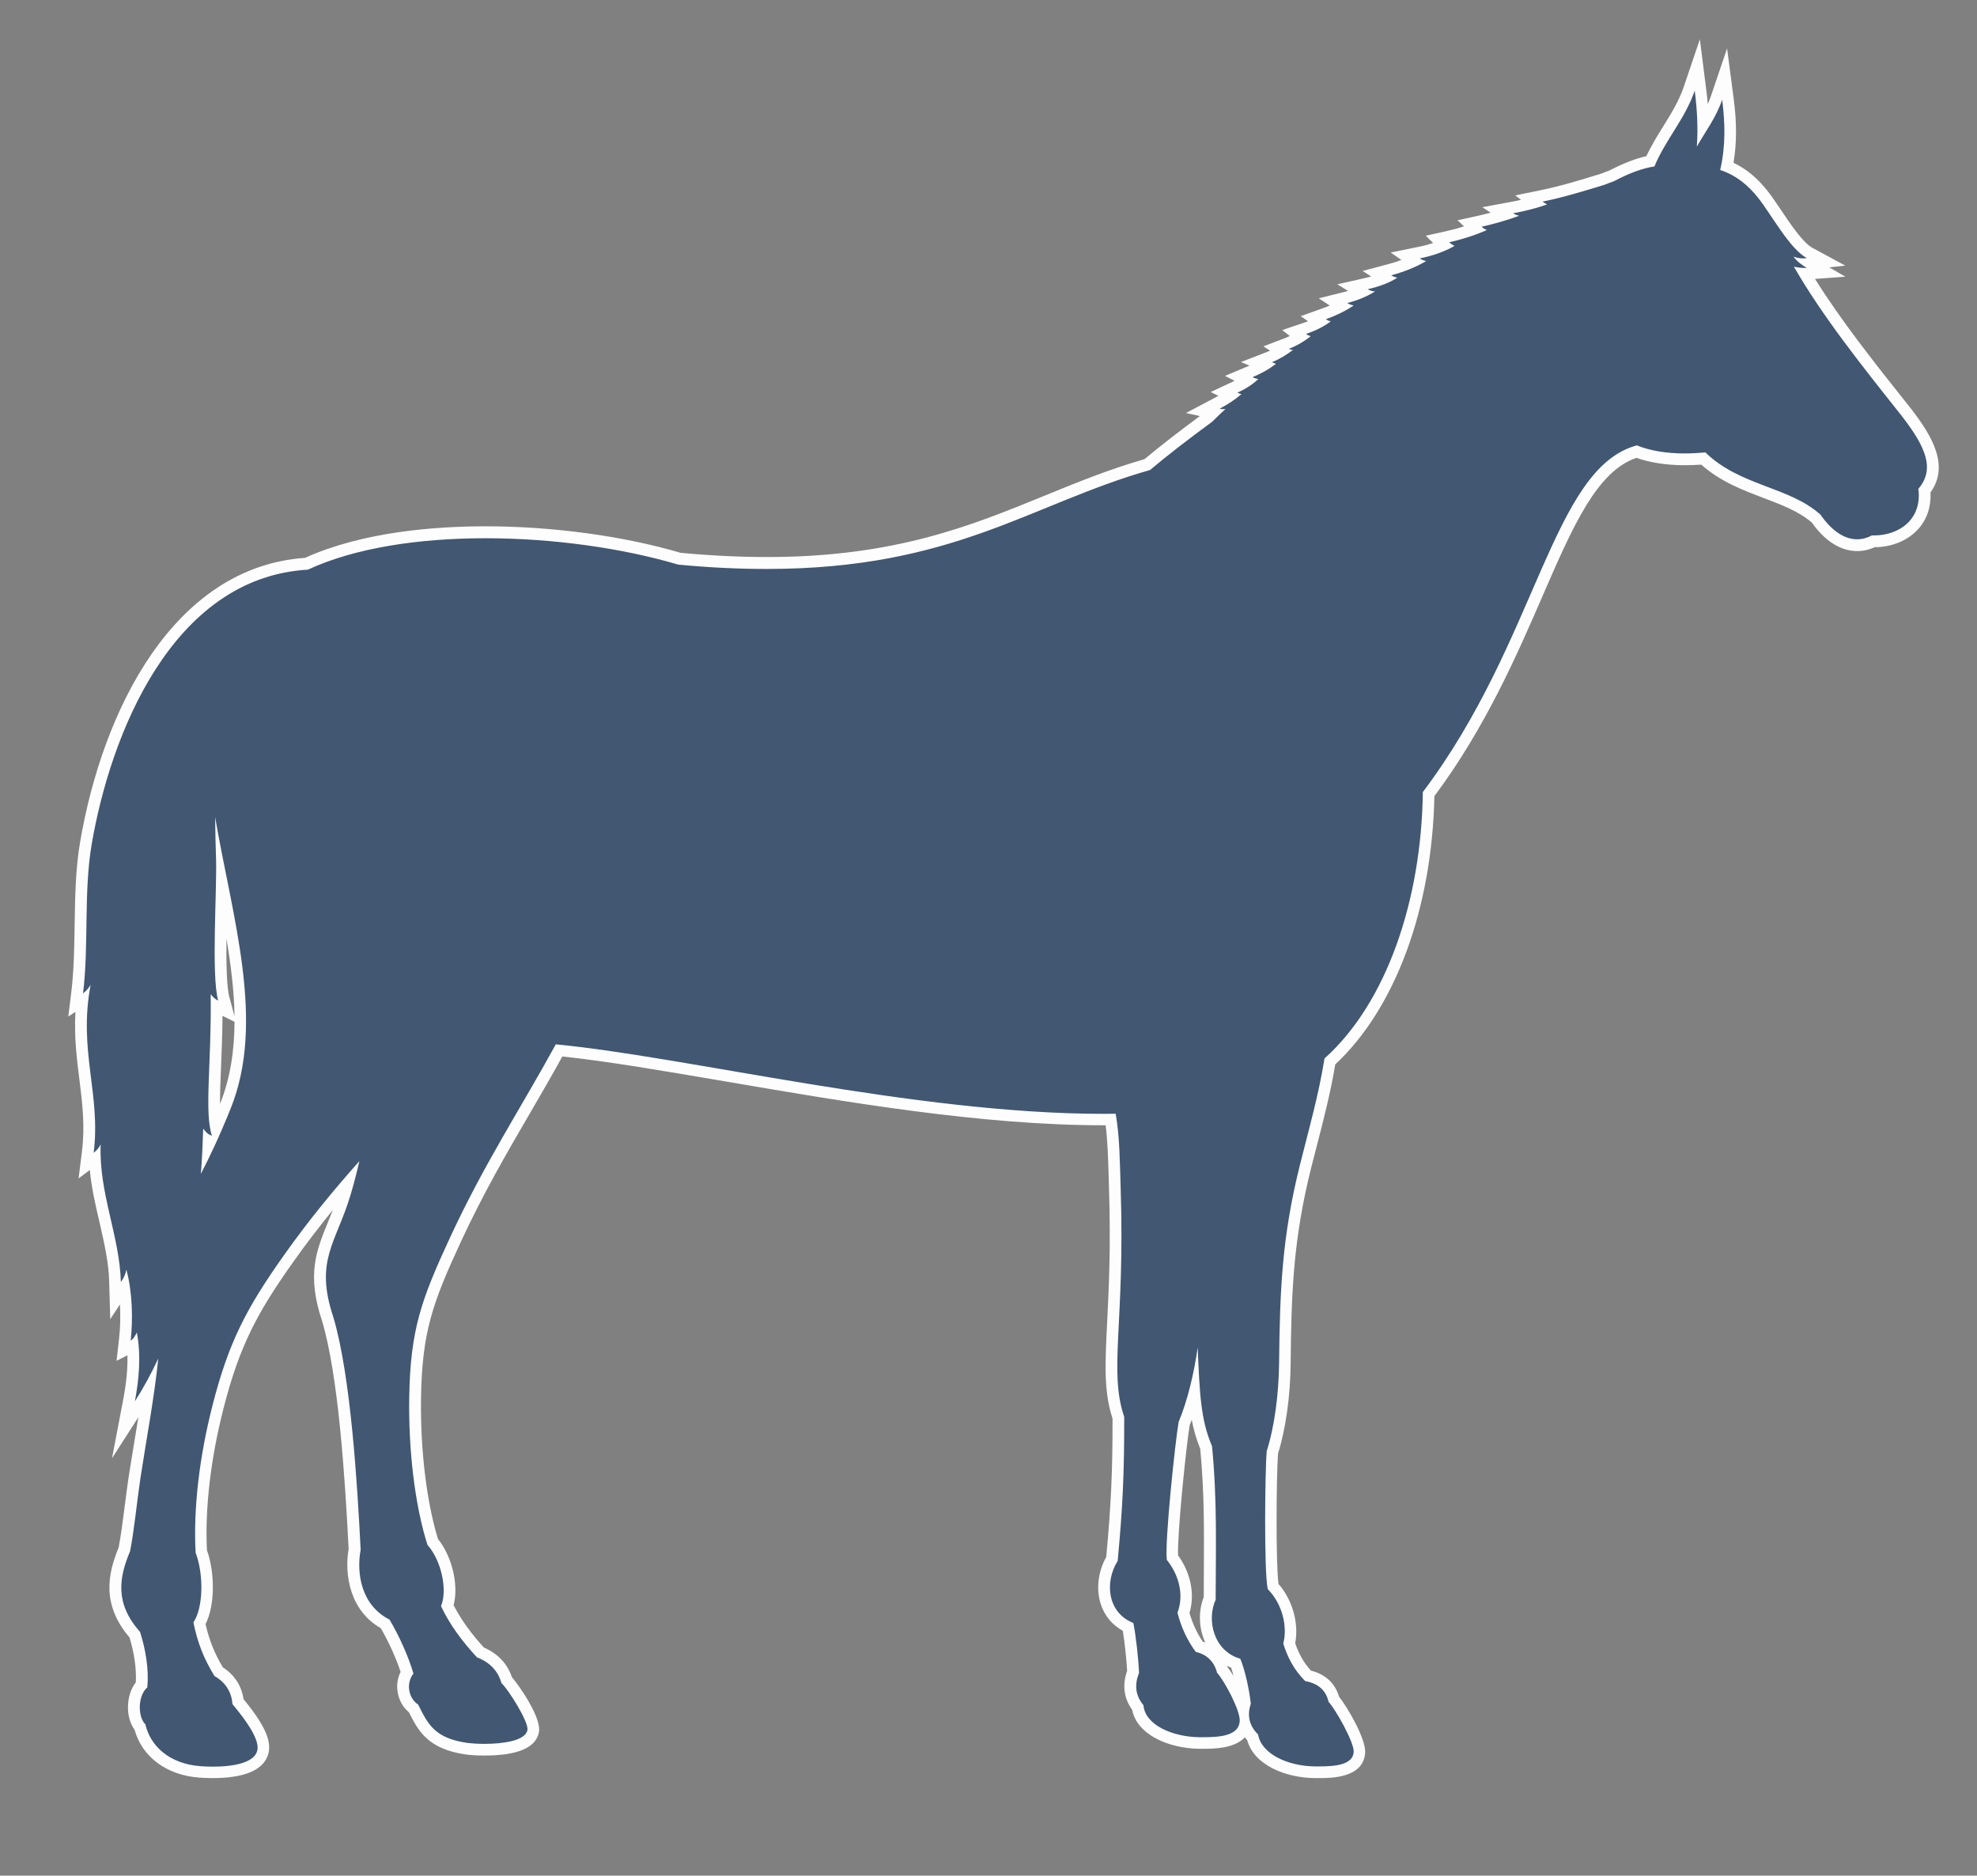
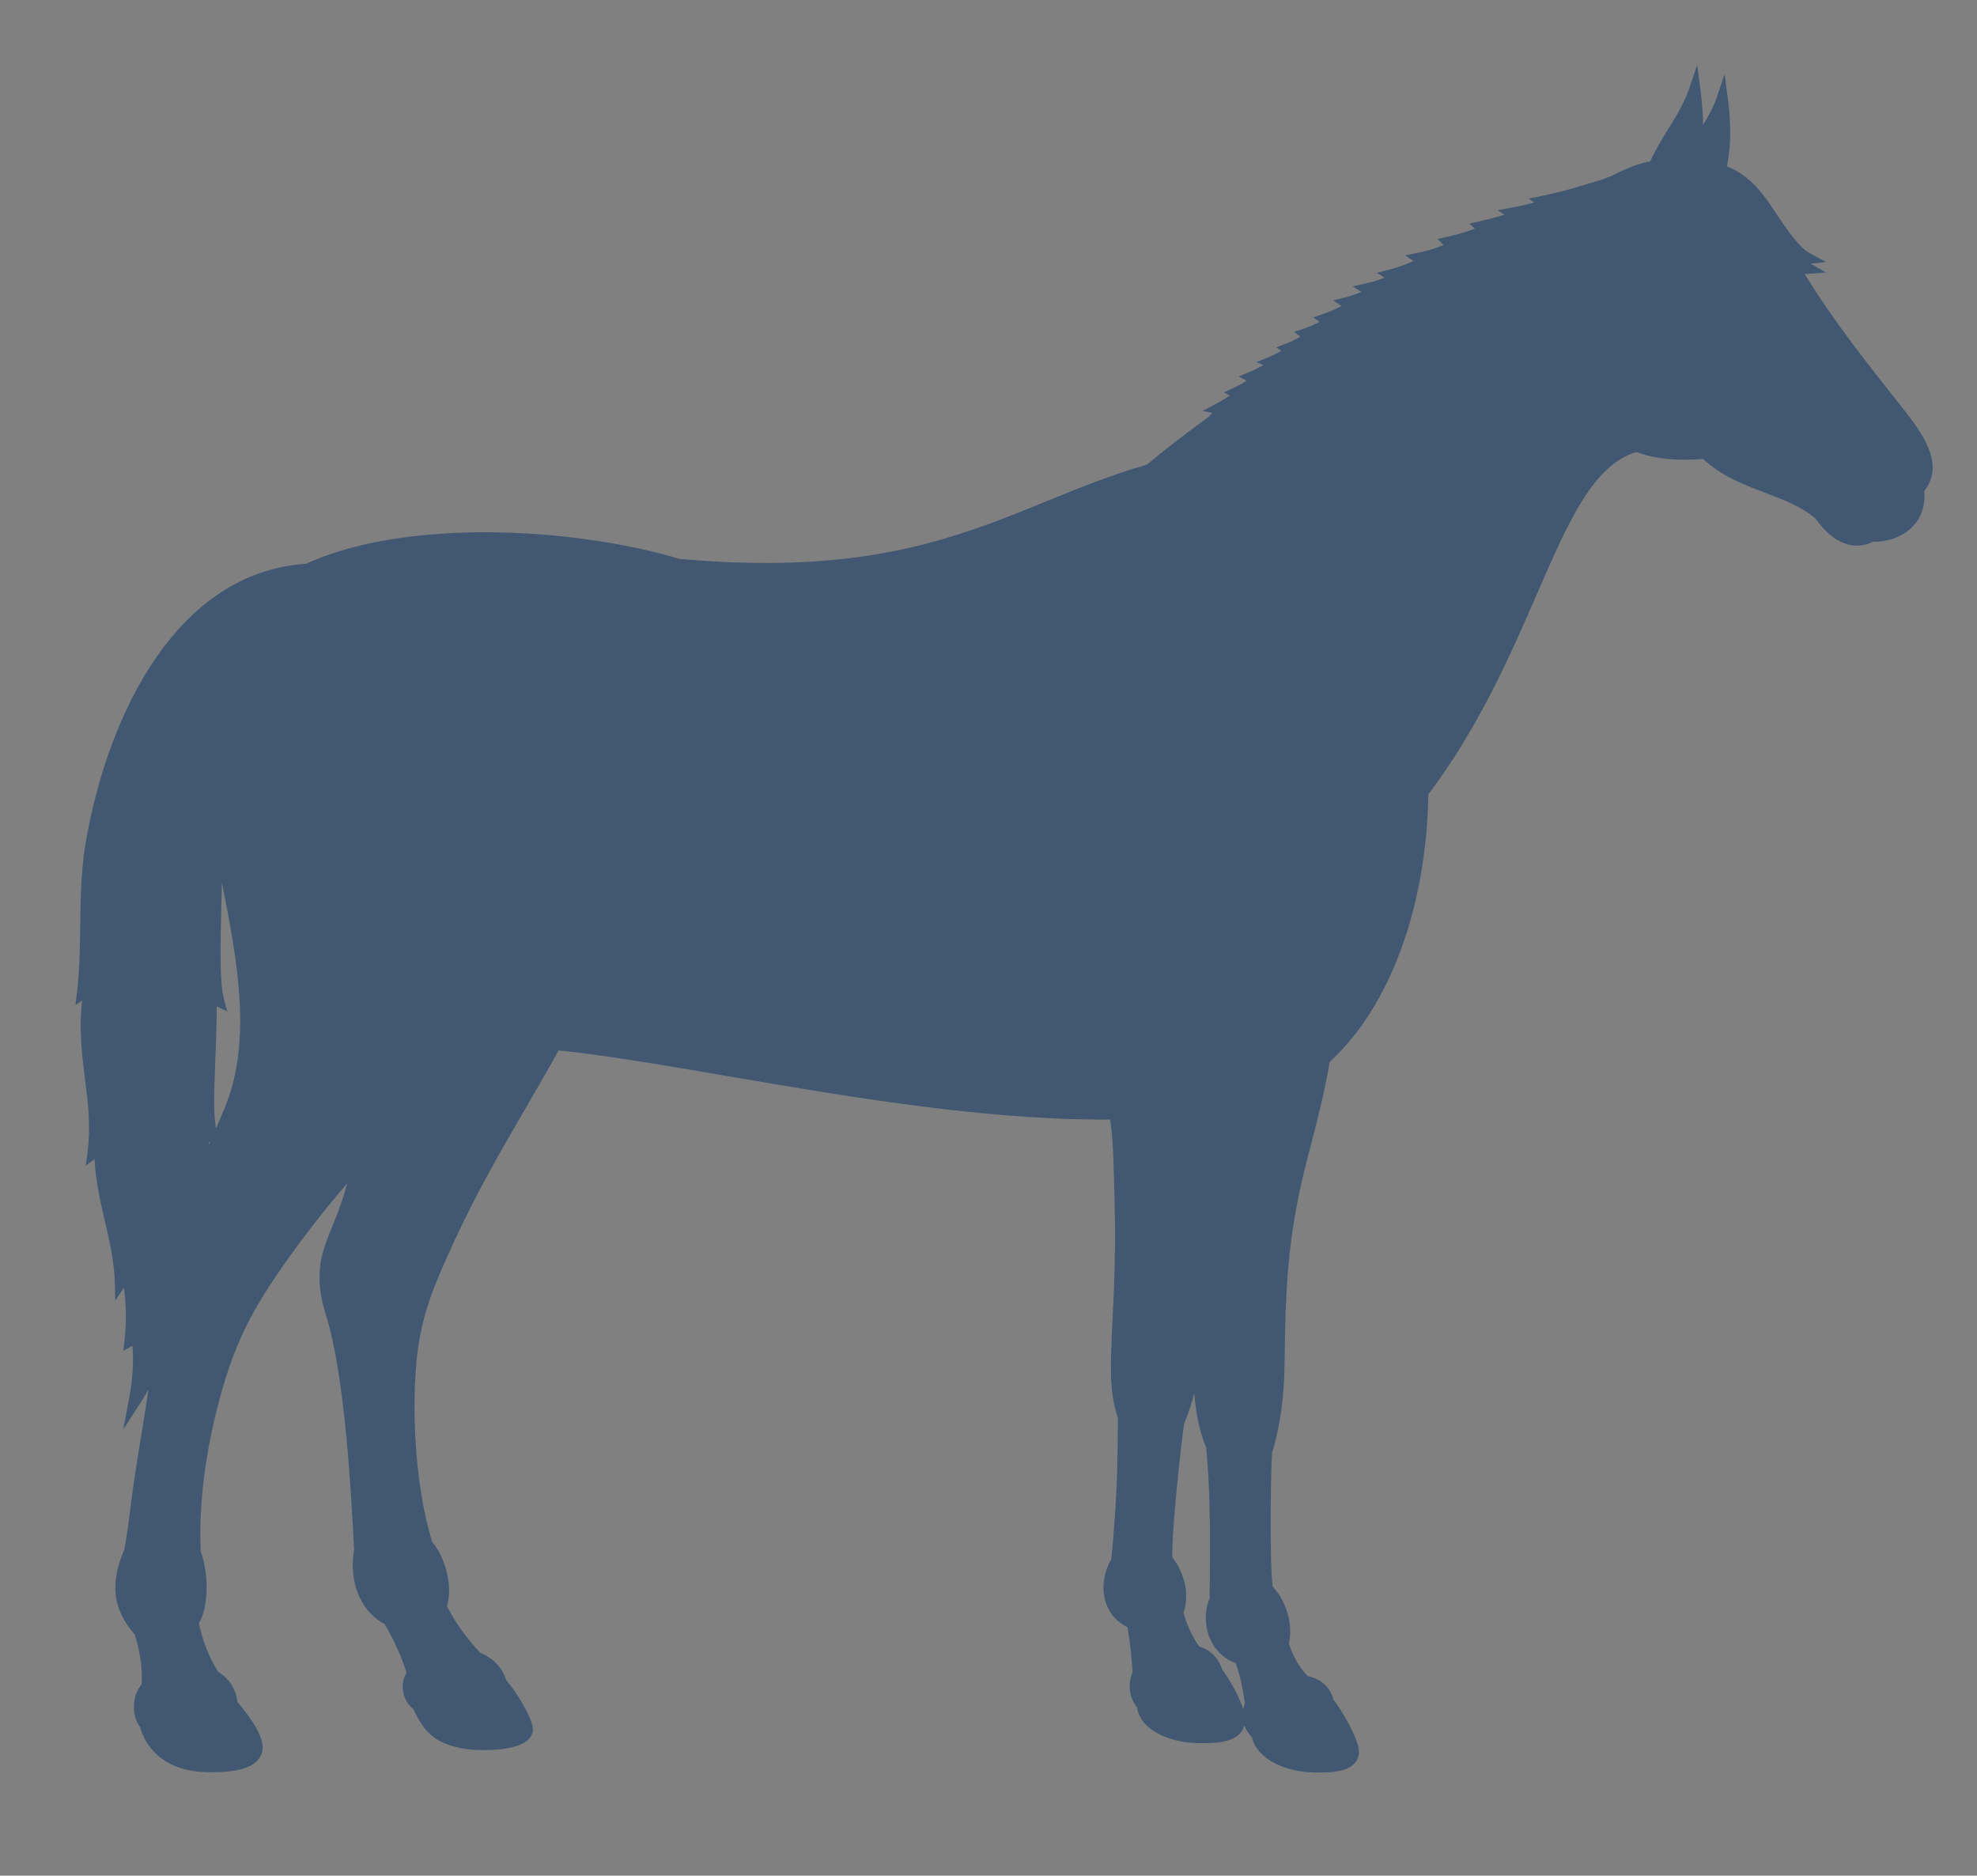
<svg xmlns="http://www.w3.org/2000/svg" version="1.1" id="Layer_1" x="0px" y="0px" viewBox="0 0 169.28 160.58" style="enable-background:new 0 0 169.28 160.58;" xml:space="preserve">
  <rect x="0" y="0" width="169.28" height="160.58" fill="#808080" stroke="none" />
  <title id="horsesTitle">Horses</title>
  <style type="text/css">
	.st0{fill-rule:evenodd;clip-rule:evenodd;fill:#415772;}
	.st1{fill:#FDFDFD;}
</style>
  <g>
-     <path class="st0" d="M18.21,151.73c-0.42,0-0.8-0.02-1.08-0.04c-3.12-0.23-4.69-2.11-5.14-3.84c-0.35-0.42-0.54-1.08-0.52-1.81   c0.02-0.74,0.26-1.39,0.65-1.82c0.13-1.67-0.29-3.36-0.58-4.28c-2.33-2.66-1.81-5.08-0.89-7.3c0.21-1.1,0.37-2.33,0.53-3.63   c0.11-0.86,0.22-1.73,0.35-2.58c0.16-1.06,0.34-2.14,0.51-3.21c0.23-1.4,0.47-2.82,0.66-4.23c-0.24,0.42-0.49,0.83-0.75,1.23   l-1.4,2.18l0.48-2.54c0.33-1.73,0.43-3.26,0.31-4.63l-0.78,0.41l0.11-0.94c0.14-1.21,0.17-2.88-0.06-4.46l-0.74,1.11l-0.04-1.58   c-0.05-1.77-0.44-3.45-0.85-5.23c-0.39-1.71-0.8-3.46-0.88-5.31l-0.75,0.56l0.15-1.17c0.28-2.23,0.04-4.18-0.22-6.24   c-0.26-2.08-0.53-4.21-0.25-6.71l-0.57,0.37l0.13-1.07c0.23-1.85,0.26-3.83,0.28-5.74c0.03-2.34,0.07-4.76,0.46-7.04   c1.9-11.11,7.85-23.21,18.88-23.92c4.86-2.23,11.01-2.7,15.32-2.7c5.7,0,11.78,0.83,16.67,2.28c2.53,0.23,5.07,0.35,7.43,0.35   c11.03,0,17.58-2.68,23.92-5.26c2.73-1.12,5.56-2.27,8.66-3.16c1.39-1.17,3.17-2.55,5.27-4.09c0.1-0.11,0.21-0.22,0.33-0.33   l-0.84-0.18l1.21-0.64c0.42-0.22,0.79-0.45,1.13-0.68l-0.52-0.26l0.93-0.44c0.39-0.18,0.73-0.37,1.02-0.57l-0.68-0.35l0.99-0.42   c0.4-0.17,0.78-0.36,1.13-0.57L107.58,31l1.14-0.46c0.33-0.14,0.67-0.31,1-0.51l-0.45-0.29l0.92-0.35c0.4-0.15,0.78-0.34,1.14-0.57   l-0.52-0.41l0.87-0.29c0.49-0.17,0.92-0.35,1.31-0.57l-0.54-0.37l0.92-0.33c0.55-0.2,1.05-0.41,1.5-0.65l-0.72-0.48l1.11-0.28   c0.47-0.12,0.91-0.27,1.32-0.45l-0.76-0.47l1.19-0.27c0.58-0.13,1.09-0.29,1.54-0.48l-0.65-0.41l1.1-0.29   c0.74-0.2,1.42-0.44,2.03-0.72l-0.71-0.49l1.15-0.23c0.79-0.16,1.5-0.38,2.13-0.66l-0.52-0.51l0.9-0.2   c0.76-0.17,1.54-0.4,2.31-0.68l-0.47-0.44l0.93-0.21c0.72-0.16,1.41-0.34,2.07-0.55L128.24,18l1.24-0.23   c0.67-0.12,1.29-0.27,1.88-0.43L130.91,17l1.08-0.22c1.74-0.35,3.49-0.88,5.28-1.44c0.24-0.1,0.51-0.2,0.76-0.29   c1.18-0.63,2.3-1.06,3.28-1.24c0.43-0.98,0.99-1.88,1.53-2.76c0.67-1.08,1.36-2.2,1.79-3.45l0.69-2.04l0.28,2.14   c0.14,1.06,0.22,2.06,0.23,2.99c0.45-0.75,0.87-1.48,1.15-2.31l0.69-2.04l0.28,2.14c0.29,2.21,0.26,4.05-0.08,5.76   c1.17,0.48,2.12,1.22,3.03,2.36c0.37,0.46,0.77,1.05,1.19,1.69c0.86,1.28,1.93,2.88,2.85,3.38l1.4,0.76l-1.29,0.15l1.29,0.75   l-1.61,0.12c-0.07,0-0.13,0.01-0.2,0.01c2.34,3.86,5.37,7.69,8.57,11.72l0.14,0.18c1.62,2.1,3.2,4.51,1.53,6.68   c0.1,1.14-0.21,2.15-0.89,2.92c-0.79,0.9-2.04,1.42-3.43,1.42l-0.07,0c-0.45,0.22-0.91,0.33-1.38,0.33c-0.88,0-2.2-0.4-3.52-2.29   c-1.2-1.04-2.71-1.62-4.31-2.22c-1.84-0.7-3.73-1.41-5.35-2.91c-0.54,0.05-1.07,0.07-1.58,0.07c-1.56,0-2.95-0.22-4.14-0.66   c-3.71,1.12-5.83,6.01-8.51,12.18c-2.19,5.04-4.91,11.3-9.29,17.14c-0.16,9.67-3.31,18.2-8.45,22.89c-0.39,2.4-0.99,4.73-1.57,6.98   c-0.17,0.66-0.34,1.32-0.51,1.98c-1.55,6.21-1.71,10.74-1.78,16.94c-0.03,2.77-0.42,5.52-1.07,7.55   c-0.12,1.59-0.22,9.76,0.06,11.48c1.19,1.29,1.75,3.25,1.38,4.88c0.26,0.81,0.74,1.89,1.61,2.78c1.17,0.25,1.92,0.94,2.2,2   c0.63,0.76,2.27,3.54,2.19,4.56c-0.13,1.69-2.37,1.69-3.45,1.69l-0.4,0c-2.33-0.04-4.85-1.07-5.31-3c-0.3-0.32-0.52-0.67-0.66-1.04   c-0.36,1.53-2.56,1.53-3.53,1.53l-0.4,0c-2.43-0.04-4.96-1.09-5.24-3.04c-0.69-0.88-0.82-1.93-0.4-3.05   c-0.05-1.03-0.24-2.82-0.43-3.84c-0.91-0.44-1.55-1.16-1.86-2.12c-0.38-1.17-0.19-2.58,0.48-3.71c0.42-4.52,0.56-7.49,0.55-12.1   c-0.75-2.26-0.63-4.61-0.46-8.14c0.14-2.85,0.32-6.39,0.16-11.4l-0.03-1.08c-0.05-1.79-0.09-3.35-0.32-4.91c-0.21,0-0.42,0-0.63,0   c-10.42,0-22.05-1.99-32.31-3.75c-5.32-0.91-10.35-1.77-14.29-2.17c-0.97,1.75-1.95,3.44-2.9,5.08c-1.99,3.42-4.05,6.96-6,11.18   c-2.42,5.23-3.34,7.75-3.43,13.48c-0.07,4.49,0.49,9.09,1.51,12.35c1.2,1.42,1.76,3.92,1.26,5.48c0.66,1.33,1.56,2.61,2.83,3.99   c1.15,0.48,1.91,1.27,2.25,2.37c0.68,0.73,2.43,3.42,2.27,4.36c-0.23,1.33-2.4,1.61-4.19,1.61c0,0,0,0,0,0   c-0.56,0-1.11-0.03-1.51-0.09c-3.02-0.43-3.74-1.83-4.55-3.45c-0.43-0.32-0.74-0.84-0.85-1.43c-0.11-0.58,0-1.16,0.29-1.65   c-0.38-1.25-1.12-2.9-1.87-4.16c-2.52-1.37-2.99-4.27-2.62-6.39c-0.31-6.2-0.89-14.96-2.31-19.74c-1.25-3.77-0.49-5.64,0.47-8   c0.33-0.82,0.68-1.67,0.99-2.7c0.09-0.31,0.18-0.61,0.26-0.91c-1.88,2.19-3.54,4.31-5.05,6.43c-3.05,4.3-4.65,7.17-6.08,12.81   c-1.1,4.32-1.6,8.68-1.41,12.29c0.65,1.76,0.73,4.62-0.16,6.15c0.33,1.54,0.83,2.8,1.64,4.14c0.96,0.58,1.54,1.48,1.65,2.56   c0.68,0.83,1.9,2.33,2.13,3.54c0.1,0.53-0.01,1.01-0.33,1.4C21.58,151.35,20.24,151.73,18.21,151.73z M104.65,142.95   c0.5,0.61,1.42,2.19,1.81,3.4c0.02-0.18,0.06-0.36,0.12-0.55c-0.11-1-0.42-2.46-0.77-3.41c-0.96-0.34-1.71-1.04-2.15-1.98   c-0.52-1.12-0.55-2.48-0.08-3.57c0-0.82,0.01-1.61,0.01-2.38c0.02-3.62,0.04-6.75-0.31-10.54c-0.6-1.42-0.87-2.87-1.02-4.63   c-0.25,0.94-0.54,1.81-0.86,2.57c-0.27,1.58-1.13,9.76-1.01,11.48c1.1,1.44,1.46,3.23,0.95,4.74c0.28,1.05,0.75,2.06,1.34,2.89   C103.64,141.25,104.35,141.96,104.65,142.95z M17.85,98.06c0.05-0.11,0.1-0.22,0.15-0.33c0,0-0.1-0.04-0.14-0.06   C17.86,97.8,17.86,97.93,17.85,98.06z M18.55,86.16c0,1.9-0.07,3.58-0.13,5.1c-0.09,2.28-0.16,4.15,0.08,5.35   c0.25-0.57,0.51-1.2,0.79-1.88c2.31-5.73,1.03-12.54-0.29-19.16c-0.01,0.53-0.03,1.1-0.04,1.7c-0.08,3.05-0.18,6.84,0.21,8.26   l0.29,1.07L18.55,86.16z" />
-     <path class="st1" d="M145.11,7.76c0.2,1.57,0.3,3.17,0.18,4.79c0.75-1.31,1.67-2.52,2.17-4.02c0.25,1.96,0.31,3.98-0.17,6.02   c1.46,0.5,2.41,1.35,3.22,2.35c1.14,1.42,2.71,4.39,4.2,5.2c-0.11,0.01-0.21,0.02-0.32,0.02c-0.26,0-0.53-0.04-0.82-0.15   c0.29,0.42,0.75,0.74,1.13,0.96c-0.07,0.01-0.14,0.01-0.21,0.01c-0.28,0-0.58-0.04-0.89-0.11c2.45,4.25,5.78,8.43,9.26,12.81   c2.01,2.6,2.86,4.51,1.4,6.21c0.34,2.64-1.68,3.99-3.8,3.99c-0.06,0-0.13,0-0.19,0c-0.4,0.22-0.83,0.33-1.26,0.33   c-1.03,0-2.12-0.65-3.14-2.12c-2.72-2.41-6.88-2.43-9.85-5.32c-0.61,0.06-1.2,0.09-1.76,0.09c-1.56,0-2.94-0.22-4.11-0.69   c-7.29,1.98-8.47,16.63-18.32,29.68c-0.12,9.24-3.09,18.04-8.42,22.81c-0.5,3.13-1.34,6.06-2.1,9.1   c-1.55,6.2-1.72,10.72-1.79,17.06c-0.03,2.52-0.38,5.34-1.06,7.46c-0.14,1.57-0.24,10.33,0.09,11.81c1.26,1.27,1.71,3.22,1.33,4.66   c0.32,1.05,0.89,2.26,1.89,3.22c1.14,0.2,1.78,0.83,1.99,1.78c0.54,0.54,2.21,3.47,2.15,4.29c-0.08,1.07-1.49,1.23-2.95,1.23   c-0.13,0-0.26,0-0.39,0c-2.27-0.03-4.56-1.04-4.85-2.74c-0.7-0.68-0.98-1.56-0.62-2.62c-0.11-1.08-0.47-2.83-0.9-3.86   c-2.31-0.66-2.89-3.35-2.11-5.05c0.01-4.65,0.14-8.43-0.31-13.15c-0.99-2.28-1.06-4.62-1.23-8.45c-0.31,2.22-0.87,4.56-1.63,6.38   c-0.28,1.57-1.21,10.33-1.01,11.81c1.08,1.34,1.47,3.06,0.91,4.52c0.3,1.2,0.84,2.38,1.57,3.36c0.97,0.21,1.59,0.87,1.82,1.78   c0.62,0.68,2.01,3.24,1.94,4.16c-0.09,1.19-1.56,1.36-3.08,1.36c-0.13,0-0.26,0-0.39,0c-2.27-0.03-4.64-1.04-4.77-2.74   c-0.64-0.76-0.82-1.67-0.38-2.76c-0.04-1.1-0.27-3.26-0.49-4.28c-2.28-0.91-2.44-3.57-1.34-5.31c0.44-4.65,0.57-7.62,0.56-12.34   c-1.34-3.92,0.07-8.02-0.3-19.47c-0.08-2.49-0.08-4.45-0.43-6.48c-0.35,0-0.7,0.01-1.06,0.01c-16.14,0-35.65-4.88-46.88-5.95   c-3.04,5.55-6.13,10.22-9.07,16.57c-2.42,5.24-3.39,7.82-3.48,13.68c-0.07,4.43,0.47,9.17,1.56,12.6c1.21,1.36,1.73,3.9,1.16,5.25   c0.76,1.6,1.81,3.01,3.08,4.38c1.3,0.51,1.86,1.36,2.1,2.21c0.54,0.48,2.34,3.3,2.22,4.01c-0.16,0.94-2.14,1.19-3.69,1.19   c-0.58,0-1.1-0.04-1.44-0.08c-2.83-0.4-3.39-1.62-4.23-3.29c-0.76-0.48-1.1-1.74-0.4-2.65c-0.4-1.41-1.25-3.29-2.05-4.62   c-2.44-1.24-2.84-3.98-2.47-5.98c-0.28-5.59-0.85-14.93-2.34-19.92c-1.62-4.86,0.23-6.32,1.46-10.41c0.25-0.84,0.51-1.78,0.77-2.94   c-2.22,2.49-4.39,5.13-6.44,8.03c-3.24,4.57-4.77,7.49-6.16,12.98c-1.07,4.2-1.63,8.66-1.42,12.52c0.69,1.8,0.68,4.67-0.19,5.96   c0.35,1.73,0.89,3.11,1.81,4.6c0.98,0.55,1.47,1.42,1.53,2.39c0.59,0.72,1.9,2.29,2.13,3.44c0.32,1.62-2.13,1.92-3.82,1.92   c-0.41,0-0.77-0.02-1.04-0.04c-2.71-0.2-4.31-1.77-4.72-3.58c-0.67-0.65-0.66-2.46,0.16-3.16c0.16-1.58-0.16-3.32-0.62-4.76   c-2.19-2.45-1.79-4.67-0.85-6.91c0.36-1.86,0.57-4.13,0.89-6.29c0.52-3.4,1.19-6.9,1.52-10.2c-0.58,1.25-1.24,2.47-2,3.66   c0.35-1.86,0.54-3.9,0.17-5.89c-0.12,0.22-0.29,0.57-0.53,0.69c0.2-1.81,0.15-4.18-0.37-6.07c-0.08,0.42-0.23,0.71-0.47,1.07   c-0.11-3.98-1.9-7.63-1.73-11.8c-0.13,0.3-0.37,0.55-0.6,0.72c0.63-5.02-1.33-8.73-0.26-14.38c-0.15,0.26-0.39,0.56-0.65,0.73   c0.51-4.12,0.04-8.65,0.74-12.76c1.59-9.31,6.85-22.83,18.51-23.51c4.05-1.88,9.55-2.69,15.2-2.69c5.8,0,11.76,0.85,16.52,2.26   c2.75,0.26,5.25,0.37,7.57,0.37c16.02,0,22.61-5.57,32.82-8.47c1.41-1.19,3.23-2.6,5.33-4.14c0.37-0.37,0.74-0.73,1.13-1.08   c-0.05,0-0.09,0.01-0.14,0.01c-0.12,0-0.24-0.01-0.36-0.04c0.68-0.36,1.32-0.77,1.88-1.26c-0.12-0.01-0.24-0.05-0.36-0.11   c0.67-0.31,1.28-0.68,1.79-1.17c-0.16-0.03-0.33-0.07-0.49-0.16c0.74-0.31,1.41-0.68,2-1.14c-0.11-0.05-0.23-0.09-0.34-0.14   c0.66-0.27,1.26-0.64,1.8-1.05c-0.11-0.01-0.25-0.04-0.35-0.1c0.68-0.26,1.33-0.64,1.87-1.08c-0.14-0.04-0.28-0.09-0.4-0.19   c0.76-0.26,1.48-0.6,2.12-1.08c-0.15-0.03-0.29-0.09-0.42-0.18c0.86-0.31,1.66-0.69,2.38-1.18c-0.2-0.03-0.38-0.1-0.55-0.21   c0.84-0.21,1.64-0.53,2.38-0.99c-0.22-0.01-0.44-0.07-0.63-0.19c0.96-0.22,1.83-0.53,2.54-0.99c-0.19-0.03-0.36-0.1-0.53-0.2   c1.04-0.28,2.04-0.66,3-1.22c-0.2-0.04-0.39-0.11-0.55-0.23c1.04-0.21,2.05-0.54,2.98-1.07c-0.17-0.08-0.33-0.18-0.46-0.31   c1.08-0.24,2.16-0.58,3.23-1.05c-0.17-0.06-0.33-0.15-0.46-0.28c1.07-0.24,2.14-0.54,3.22-0.94c-0.18-0.04-0.36-0.1-0.52-0.21   c0.98-0.18,1.96-0.42,2.91-0.76c-0.14-0.07-0.27-0.14-0.39-0.24c1.77-0.36,3.58-0.91,5.33-1.45c0.27-0.11,0.53-0.21,0.79-0.3   c1.21-0.64,2.4-1.11,3.46-1.26C142.6,11.97,144.29,10.17,145.11,7.76 M18.68,85.67c-0.29-0.14-0.48-0.35-0.64-0.55   c0.08,5.94-0.57,10.11,0.11,12.12c-0.39-0.15-0.48-0.27-0.75-0.61c-0.04,1.28-0.1,2.58-0.2,3.87c0.74-1.43,1.56-3.14,2.55-5.59   c3-7.46,0.14-16.37-1.33-24.95c0.01,1.21,0.04,2.41,0.08,3.59C18.58,76.32,18.08,83.47,18.68,85.67 M145.55,3.36l-1.38,4.08   c-0.41,1.2-1.05,2.24-1.74,3.35c-0.51,0.82-1.03,1.66-1.46,2.58c-0.95,0.21-2.01,0.63-3.17,1.23c-0.23,0.08-0.47,0.18-0.71,0.27   c-1.77,0.55-3.49,1.07-5.2,1.42l-2.15,0.44l0.5,0.38c-0.27,0.06-0.55,0.12-0.84,0.17l-2.48,0.46l0.72,0.47   c-0.32,0.08-0.65,0.16-0.98,0.24l-1.86,0.41l0.56,0.52c-0.49,0.16-0.98,0.29-1.47,0.4l-1.81,0.4l0.63,0.62   c-0.41,0.14-0.85,0.26-1.33,0.35l-2.3,0.47l0.92,0.64c-0.35,0.13-0.73,0.25-1.12,0.35l-2.21,0.59l0.74,0.47   c-0.16,0.04-0.33,0.09-0.51,0.13l-2.39,0.54l0.92,0.57c-0.1,0.03-0.2,0.06-0.3,0.08l-2.21,0.55l0.94,0.62   c-0.21,0.09-0.42,0.17-0.65,0.25l-1.84,0.66l0.63,0.43c-0.15,0.06-0.31,0.12-0.47,0.17l-1.74,0.59l0.65,0.51   c-0.14,0.06-0.28,0.12-0.42,0.18l-1.84,0.7l0.57,0.37c-0.07,0.03-0.14,0.06-0.21,0.09L106.25,31l0.74,0.3   c-0.04,0.02-0.08,0.04-0.12,0.05l-1.98,0.83l0.82,0.42c-0.06,0.03-0.12,0.06-0.18,0.09l-1.86,0.87l0.65,0.33   c-0.11,0.06-0.23,0.13-0.35,0.19l-2.42,1.28l1.19,0.26c-1.87,1.38-3.46,2.62-4.74,3.69c-3.09,0.89-5.9,2.04-8.61,3.15   c-6.29,2.57-12.8,5.23-23.73,5.23c-2.32,0-4.8-0.12-7.38-0.36c-4.92-1.45-11-2.27-16.71-2.27c-4.34,0-10.52,0.47-15.45,2.7   C14.84,48.55,8.78,60.82,6.86,72.09c-0.4,2.32-0.43,4.76-0.47,7.12c-0.03,1.9-0.06,3.87-0.28,5.69l-0.26,2.13l0.61-0.4   c-0.12,2.12,0.11,3.98,0.34,5.8c0.25,2.03,0.49,3.95,0.22,6.12l-0.29,2.34l0.96-0.72c0.15,1.55,0.49,3.03,0.83,4.47   c0.4,1.76,0.79,3.42,0.83,5.14l0.09,3.16l0.83-1.26c0.06,1.08,0.02,2.13-0.08,2.96l-0.21,1.87l0.93-0.48   c0.03,1.13-0.09,2.37-0.35,3.74l-0.97,5.08l2.26-3.52c-0.1,0.61-0.2,1.21-0.3,1.81c-0.18,1.07-0.35,2.15-0.52,3.21   c-0.13,0.86-0.24,1.73-0.35,2.59c-0.16,1.27-0.32,2.48-0.52,3.55c-0.92,2.23-1.49,4.87,0.93,7.7c0.41,1.35,0.6,2.69,0.54,3.84   c-0.4,0.51-0.64,1.22-0.67,2c-0.03,0.81,0.18,1.54,0.56,2.06c0.65,2.33,2.75,3.9,5.56,4.1c0.25,0.02,0.64,0.04,1.12,0.04   c2.19,0,3.66-0.44,4.37-1.3c0.42-0.51,0.56-1.13,0.43-1.81c-0.25-1.28-1.43-2.77-2.15-3.65c-0.16-1.13-0.77-2.08-1.77-2.72   c-0.71-1.2-1.17-2.33-1.48-3.7c0.85-1.69,0.78-4.48,0.12-6.33c-0.18-3.55,0.32-7.83,1.4-12.07c1.41-5.56,3-8.39,6.01-12.64   c1.04-1.47,2.16-2.93,3.37-4.42c-0.15,0.39-0.3,0.76-0.45,1.12c-0.96,2.36-1.8,4.41-0.48,8.36c1.4,4.68,1.97,13.37,2.28,19.54   c-0.38,2.25,0.13,5.29,2.76,6.79c0.66,1.14,1.32,2.59,1.69,3.74c-0.27,0.55-0.36,1.16-0.24,1.79c0.12,0.67,0.46,1.26,0.95,1.66   c0.82,1.64,1.66,3.16,4.88,3.62c0.42,0.06,0.99,0.09,1.58,0.09c2.88,0,4.45-0.68,4.68-2.03c0.2-1.19-1.58-3.81-2.32-4.68   c-0.39-1.16-1.2-2.01-2.4-2.54c-1.14-1.25-1.97-2.42-2.59-3.62c0.45-1.7-0.12-4.16-1.34-5.67c-0.98-3.2-1.52-7.7-1.45-12.1   c0.09-5.64,1-8.12,3.38-13.28c1.94-4.19,3.99-7.72,5.98-11.13c0.9-1.55,1.83-3.14,2.74-4.8c3.87,0.41,8.77,1.25,13.93,2.13   c10.28,1.76,21.93,3.76,32.39,3.76c0.07,0,0.13,0,0.2,0c0.17,1.37,0.21,2.75,0.26,4.42l0.03,1.08c0.16,4.99-0.02,8.52-0.16,11.36   c-0.18,3.55-0.3,5.92,0.46,8.25c0.01,4.5-0.13,7.44-0.54,11.86c-0.7,1.23-0.88,2.75-0.47,4.02c0.32,0.99,0.98,1.79,1.89,2.29   c0.16,0.97,0.32,2.49,0.37,3.43c-0.43,1.21-0.28,2.35,0.43,3.33c0.41,2.14,3.12,3.3,5.71,3.34c0.14,0,0.27,0,0.41,0   c0.81,0,2.62,0,3.53-0.98c0.06,0.08,0.13,0.16,0.2,0.24c0.6,2.18,3.35,3.22,5.75,3.25c0.14,0,0.27,0,0.41,0   c1.03,0,3.78,0,3.94-2.15c0.09-1.17-1.49-3.88-2.24-4.83c-0.33-1.14-1.17-1.91-2.4-2.22c-0.7-0.75-1.12-1.65-1.35-2.35   c0.33-1.7-0.23-3.71-1.43-5.07c-0.24-1.83-0.18-9.32-0.04-11.16c0.65-2.07,1.05-4.85,1.08-7.65c0.06-6.17,0.22-10.67,1.76-16.83   c0.17-0.66,0.34-1.32,0.51-1.98c0.57-2.21,1.16-4.49,1.55-6.86c5.13-4.78,8.29-13.31,8.49-22.97c4.36-5.85,7.07-12.08,9.25-17.11   c2.59-5.96,4.65-10.7,8.05-11.85c1.2,0.42,2.6,0.63,4.15,0.63c0.45,0,0.92-0.02,1.4-0.05c1.65,1.46,3.53,2.17,5.35,2.86   c1.53,0.58,2.98,1.13,4.11,2.09c1.43,2.02,2.9,2.45,3.89,2.45c0.51,0,1.01-0.11,1.49-0.33c1.52-0.01,2.89-0.59,3.77-1.59   c0.73-0.83,1.08-1.9,1.02-3.1c1.62-2.28,0.18-4.77-1.64-7.13l-0.15-0.19c-3-3.77-5.85-7.36-8.1-10.96l2.6-0.19l-1.38-0.8l1.37-0.15   l-2.81-1.52c-0.81-0.44-1.85-1.98-2.68-3.22c-0.43-0.64-0.84-1.25-1.22-1.72c-0.87-1.08-1.78-1.83-2.86-2.34   c0.28-1.65,0.29-3.44,0.01-5.53l-0.56-4.27l-1.38,4.08c-0.08,0.23-0.17,0.46-0.27,0.69c-0.04-0.41-0.08-0.83-0.14-1.27L145.55,3.36   L145.55,3.36z M20.08,87l-0.43-1.59c-0.25-0.9-0.28-2.95-0.26-5.06C19.77,82.63,20.05,84.85,20.08,87L20.08,87z M18.84,94.51   c-0.01-0.92,0.04-2.01,0.09-3.22c0.05-1.3,0.11-2.73,0.12-4.32l1.03,0.51C20.07,89.93,19.73,92.28,18.84,94.51L18.84,94.51z    M101.87,122c0.06-0.14,0.12-0.29,0.17-0.44c0.17,0.86,0.4,1.67,0.73,2.48c0.35,3.74,0.33,6.84,0.31,10.42   c0,0.74-0.01,1.5-0.01,2.28c-0.48,1.21-0.43,2.67,0.13,3.88c0,0,0,0,0,0c-0.07-0.03-0.15-0.06-0.22-0.08   c-0.49-0.72-0.88-1.57-1.13-2.45c0.48-1.59,0.11-3.42-0.98-4.93C100.8,131.33,101.56,123.83,101.87,122L101.87,122z M105.1,142.72   c-0.01-0.03-0.02-0.07-0.03-0.1c0.11,0.06,0.23,0.11,0.35,0.16c0.07,0.22,0.14,0.46,0.21,0.71   C105.43,143.18,105.25,142.91,105.1,142.72L105.1,142.72z" />
+     <path class="st0" d="M18.21,151.73c-0.42,0-0.8-0.02-1.08-0.04c-3.12-0.23-4.69-2.11-5.14-3.84c-0.35-0.42-0.54-1.08-0.52-1.81   c0.02-0.74,0.26-1.39,0.65-1.82c0.13-1.67-0.29-3.36-0.58-4.28c-2.33-2.66-1.81-5.08-0.89-7.3c0.21-1.1,0.37-2.33,0.53-3.63   c0.11-0.86,0.22-1.73,0.35-2.58c0.16-1.06,0.34-2.14,0.51-3.21c0.23-1.4,0.47-2.82,0.66-4.23c-0.24,0.42-0.49,0.83-0.75,1.23   l-1.4,2.18l0.48-2.54c0.33-1.73,0.43-3.26,0.31-4.63l-0.78,0.41l0.11-0.94c0.14-1.21,0.17-2.88-0.06-4.46l-0.74,1.11l-0.04-1.58   c-0.05-1.77-0.44-3.45-0.85-5.23c-0.39-1.71-0.8-3.46-0.88-5.31l-0.75,0.56l0.15-1.17c0.28-2.23,0.04-4.18-0.22-6.24   c-0.26-2.08-0.53-4.21-0.25-6.71l-0.57,0.37l0.13-1.07c0.23-1.85,0.26-3.83,0.28-5.74c0.03-2.34,0.07-4.76,0.46-7.04   c1.9-11.11,7.85-23.21,18.88-23.92c4.86-2.23,11.01-2.7,15.32-2.7c5.7,0,11.78,0.83,16.67,2.28c2.53,0.23,5.07,0.35,7.43,0.35   c11.03,0,17.58-2.68,23.92-5.26c2.73-1.12,5.56-2.27,8.66-3.16c1.39-1.17,3.17-2.55,5.27-4.09c0.1-0.11,0.21-0.22,0.33-0.33   l-0.84-0.18l1.21-0.64c0.42-0.22,0.79-0.45,1.13-0.68l-0.52-0.26l0.93-0.44c0.39-0.18,0.73-0.37,1.02-0.57l-0.68-0.35l0.99-0.42   c0.4-0.17,0.78-0.36,1.13-0.57L107.58,31l1.14-0.46c0.33-0.14,0.67-0.31,1-0.51l-0.45-0.29l0.92-0.35c0.4-0.15,0.78-0.34,1.14-0.57   l-0.52-0.41l0.87-0.29c0.49-0.17,0.92-0.35,1.31-0.57l-0.54-0.37l0.92-0.33c0.55-0.2,1.05-0.41,1.5-0.65l-0.72-0.48l1.11-0.28   c0.47-0.12,0.91-0.27,1.32-0.45l-0.76-0.47l1.19-0.27c0.58-0.13,1.09-0.29,1.54-0.48l-0.65-0.41l1.1-0.29   c0.74-0.2,1.42-0.44,2.03-0.72l-0.71-0.49l1.15-0.23c0.79-0.16,1.5-0.38,2.13-0.66l-0.52-0.51l0.9-0.2   c0.76-0.17,1.54-0.4,2.31-0.68l-0.47-0.44l0.93-0.21c0.72-0.16,1.41-0.34,2.07-0.55L128.24,18l1.24-0.23   c0.67-0.12,1.29-0.27,1.88-0.43L130.91,17l1.08-0.22c1.74-0.35,3.49-0.88,5.28-1.44c0.24-0.1,0.51-0.2,0.76-0.29   c1.18-0.63,2.3-1.06,3.28-1.24c0.43-0.98,0.99-1.88,1.53-2.76c0.67-1.08,1.36-2.2,1.79-3.45l0.69-2.04l0.28,2.14   c0.14,1.06,0.22,2.06,0.23,2.99c0.45-0.75,0.87-1.48,1.15-2.31l0.69-2.04l0.28,2.14c0.29,2.21,0.26,4.05-0.08,5.76   c1.17,0.48,2.12,1.22,3.03,2.36c0.37,0.46,0.77,1.05,1.19,1.69c0.86,1.28,1.93,2.88,2.85,3.38l1.4,0.76l-1.29,0.15l1.29,0.75   l-1.61,0.12c-0.07,0-0.13,0.01-0.2,0.01c2.34,3.86,5.37,7.69,8.57,11.72l0.14,0.18c1.62,2.1,3.2,4.51,1.53,6.68   c0.1,1.14-0.21,2.15-0.89,2.92c-0.79,0.9-2.04,1.42-3.43,1.42l-0.07,0c-0.45,0.22-0.91,0.33-1.38,0.33c-0.88,0-2.2-0.4-3.52-2.29   c-1.2-1.04-2.71-1.62-4.31-2.22c-1.84-0.7-3.73-1.41-5.35-2.91c-0.54,0.05-1.07,0.07-1.58,0.07c-1.56,0-2.95-0.22-4.14-0.66   c-3.71,1.12-5.83,6.01-8.51,12.18c-2.19,5.04-4.91,11.3-9.29,17.14c-0.16,9.67-3.31,18.2-8.45,22.89c-0.39,2.4-0.99,4.73-1.57,6.98   c-0.17,0.66-0.34,1.32-0.51,1.98c-1.55,6.21-1.71,10.74-1.78,16.94c-0.03,2.77-0.42,5.52-1.07,7.55   c-0.12,1.59-0.22,9.76,0.06,11.48c1.19,1.29,1.75,3.25,1.38,4.88c0.26,0.81,0.74,1.89,1.61,2.78c1.17,0.25,1.92,0.94,2.2,2   c0.63,0.76,2.27,3.54,2.19,4.56c-0.13,1.69-2.37,1.69-3.45,1.69l-0.4,0c-2.33-0.04-4.85-1.07-5.31-3c-0.3-0.32-0.52-0.67-0.66-1.04   c-0.36,1.53-2.56,1.53-3.53,1.53l-0.4,0c-2.43-0.04-4.96-1.09-5.24-3.04c-0.69-0.88-0.82-1.93-0.4-3.05   c-0.05-1.03-0.24-2.82-0.43-3.84c-0.91-0.44-1.55-1.16-1.86-2.12c-0.38-1.17-0.19-2.58,0.48-3.71c0.42-4.52,0.56-7.49,0.55-12.1   c-0.75-2.26-0.63-4.61-0.46-8.14c0.14-2.85,0.32-6.39,0.16-11.4l-0.03-1.08c-0.05-1.79-0.09-3.35-0.32-4.91c-0.21,0-0.42,0-0.63,0   c-10.42,0-22.05-1.99-32.31-3.75c-5.32-0.91-10.35-1.77-14.29-2.17c-0.97,1.75-1.95,3.44-2.9,5.08c-1.99,3.42-4.05,6.96-6,11.18   c-2.42,5.23-3.34,7.75-3.43,13.48c-0.07,4.49,0.49,9.09,1.51,12.35c1.2,1.42,1.76,3.92,1.26,5.48c0.66,1.33,1.56,2.61,2.83,3.99   c1.15,0.48,1.91,1.27,2.25,2.37c0.68,0.73,2.43,3.42,2.27,4.36c-0.23,1.33-2.4,1.61-4.19,1.61c0,0,0,0,0,0   c-0.56,0-1.11-0.03-1.51-0.09c-3.02-0.43-3.74-1.83-4.55-3.45c-0.43-0.32-0.74-0.84-0.85-1.43c-0.11-0.58,0-1.16,0.29-1.65   c-0.38-1.25-1.12-2.9-1.87-4.16c-2.52-1.37-2.99-4.27-2.62-6.39c-0.31-6.2-0.89-14.96-2.31-19.74c-1.25-3.77-0.49-5.64,0.47-8   c0.33-0.82,0.68-1.67,0.99-2.7c0.09-0.31,0.18-0.61,0.26-0.91c-1.88,2.19-3.54,4.31-5.05,6.43c-3.05,4.3-4.65,7.17-6.08,12.81   c-1.1,4.32-1.6,8.68-1.41,12.29c0.65,1.76,0.73,4.62-0.16,6.15c0.33,1.54,0.83,2.8,1.64,4.14c0.96,0.58,1.54,1.48,1.65,2.56   c0.68,0.83,1.9,2.33,2.13,3.54c0.1,0.53-0.01,1.01-0.33,1.4C21.58,151.35,20.24,151.73,18.21,151.73z M104.65,142.95   c0.5,0.61,1.42,2.19,1.81,3.4c0.02-0.18,0.06-0.36,0.12-0.55c-0.11-1-0.42-2.46-0.77-3.41c-0.96-0.34-1.71-1.04-2.15-1.98   c-0.52-1.12-0.55-2.48-0.08-3.57c0-0.82,0.01-1.61,0.01-2.38c0.02-3.62,0.04-6.75-0.31-10.54c-0.6-1.42-0.87-2.87-1.02-4.63   c-0.25,0.94-0.54,1.81-0.86,2.57c-0.27,1.58-1.13,9.76-1.01,11.48c1.1,1.44,1.46,3.23,0.95,4.74c0.28,1.05,0.75,2.06,1.34,2.89   C103.64,141.25,104.35,141.96,104.65,142.95z M17.85,98.06c0.05-0.11,0.1-0.22,0.15-0.33C17.86,97.8,17.86,97.93,17.85,98.06z M18.55,86.16c0,1.9-0.07,3.58-0.13,5.1c-0.09,2.28-0.16,4.15,0.08,5.35   c0.25-0.57,0.51-1.2,0.79-1.88c2.31-5.73,1.03-12.54-0.29-19.16c-0.01,0.53-0.03,1.1-0.04,1.7c-0.08,3.05-0.18,6.84,0.21,8.26   l0.29,1.07L18.55,86.16z" />
  </g>
</svg>